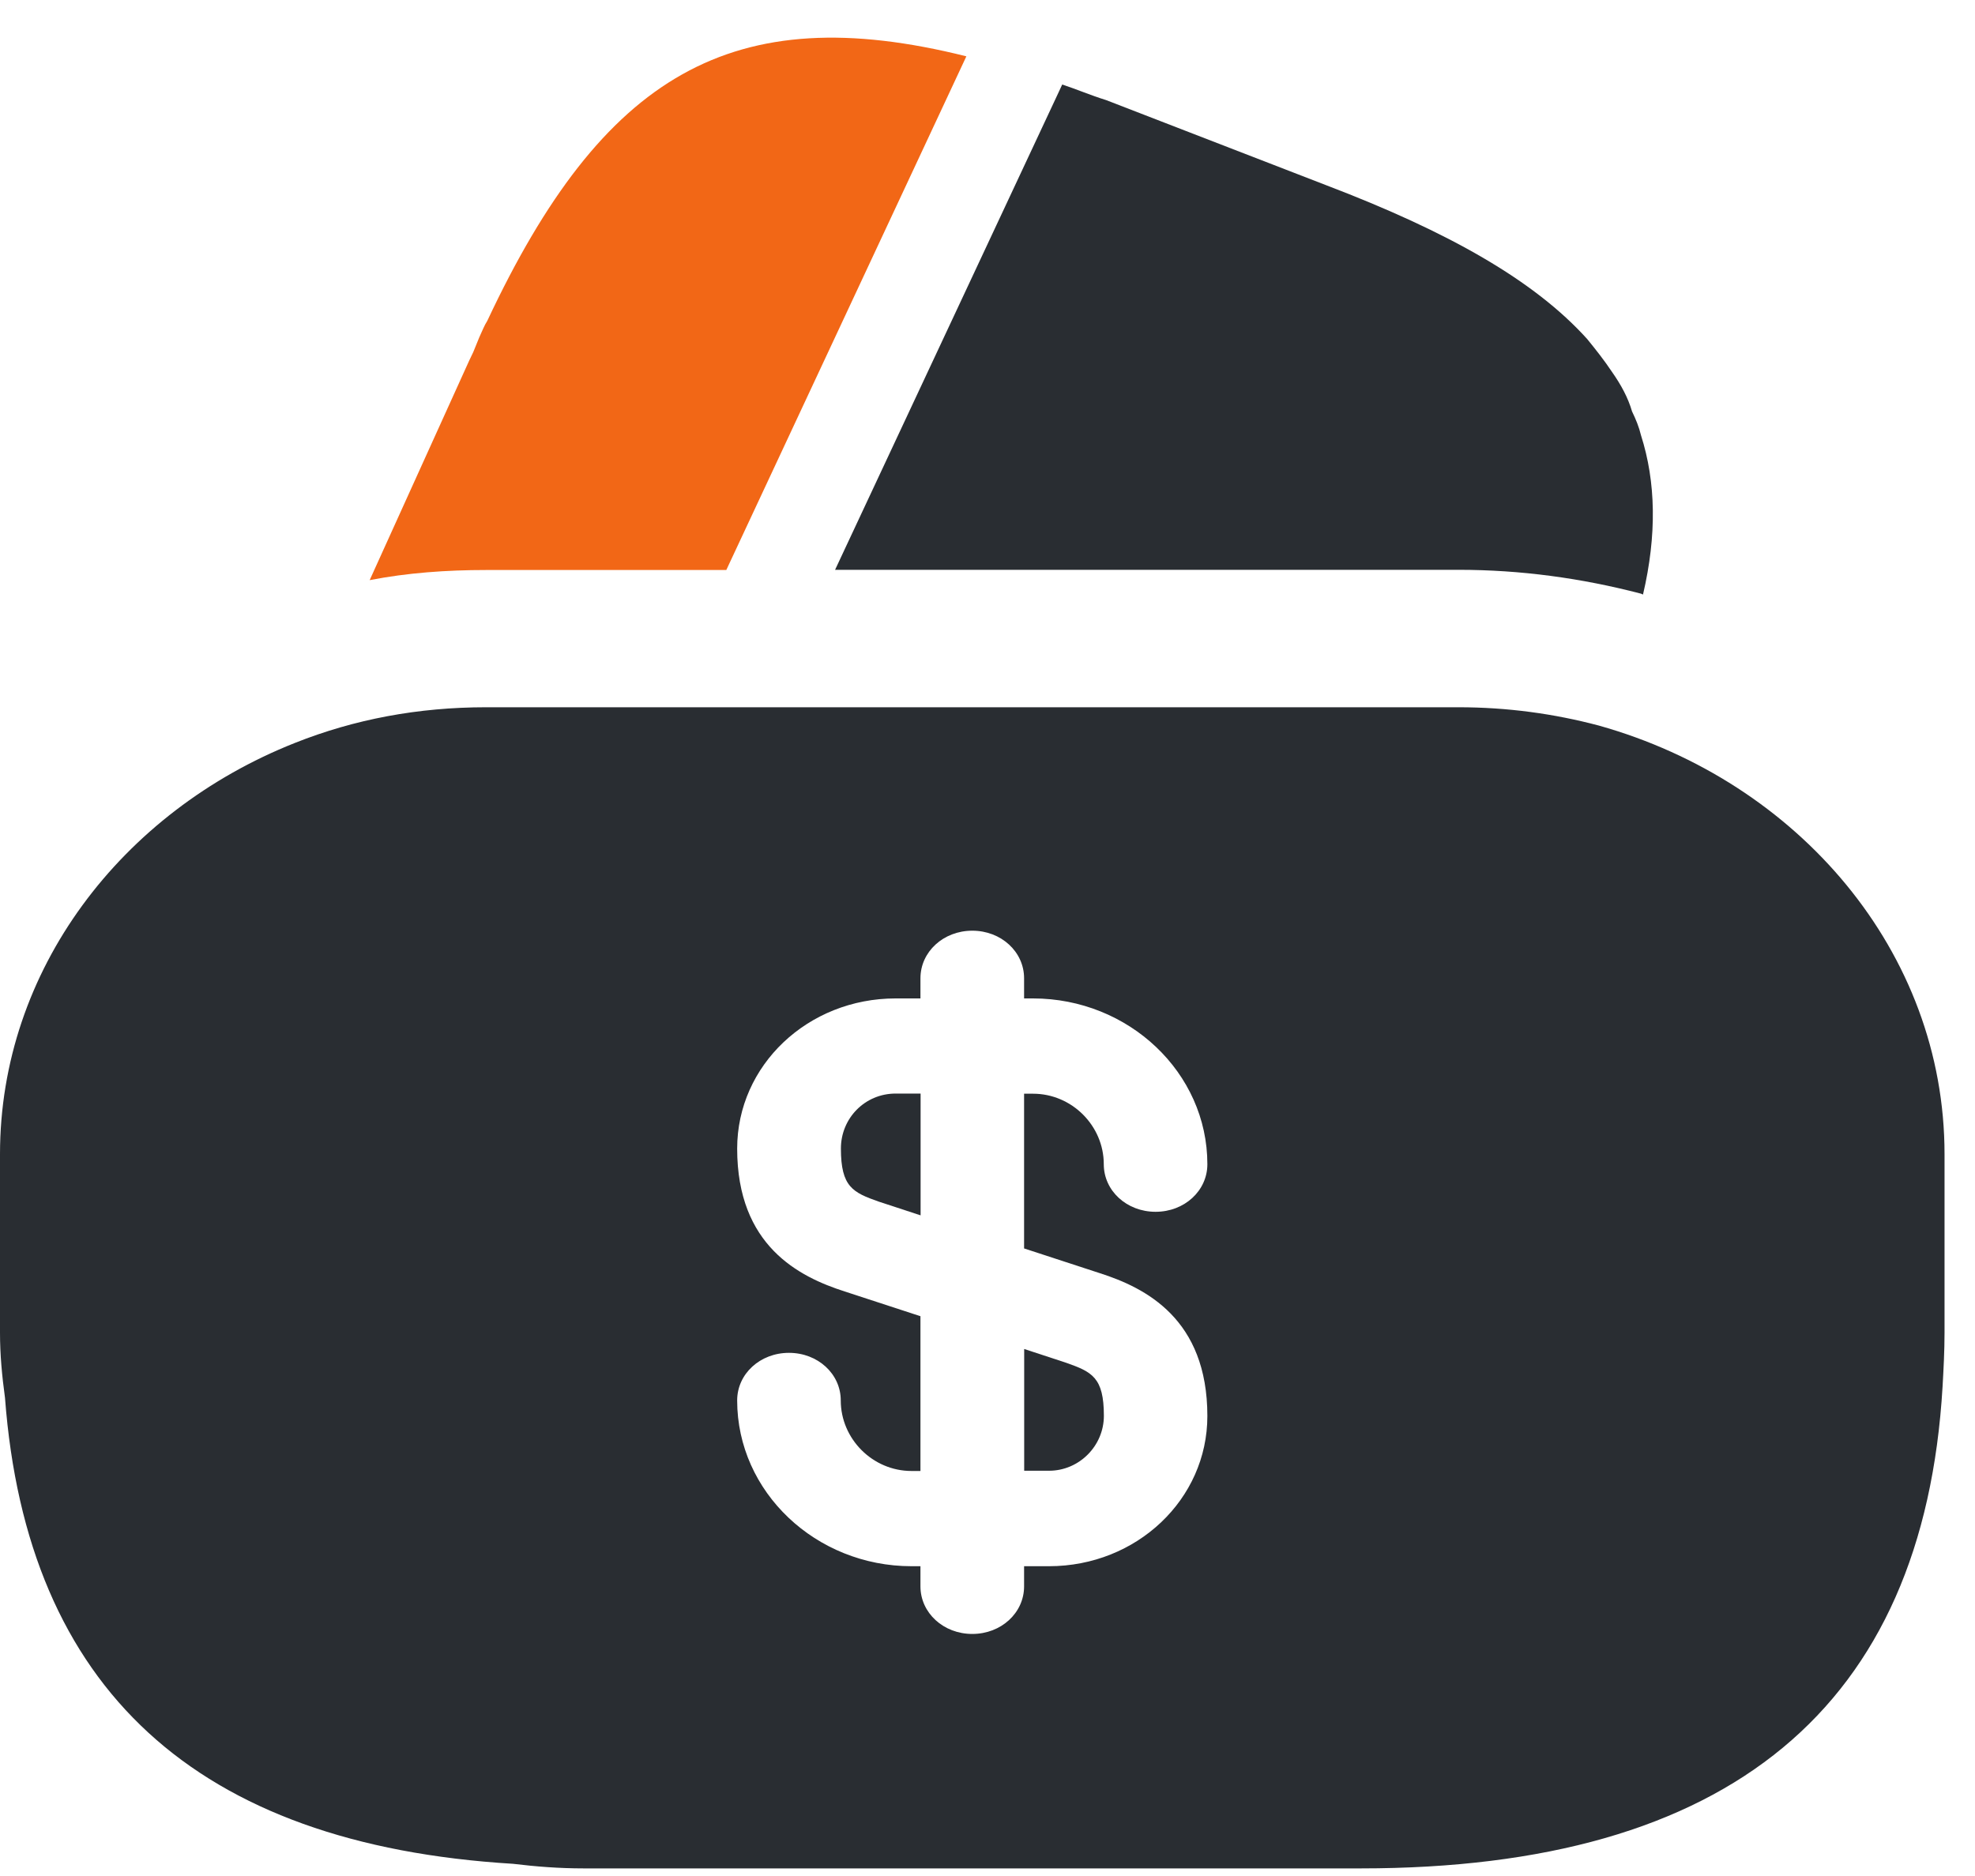
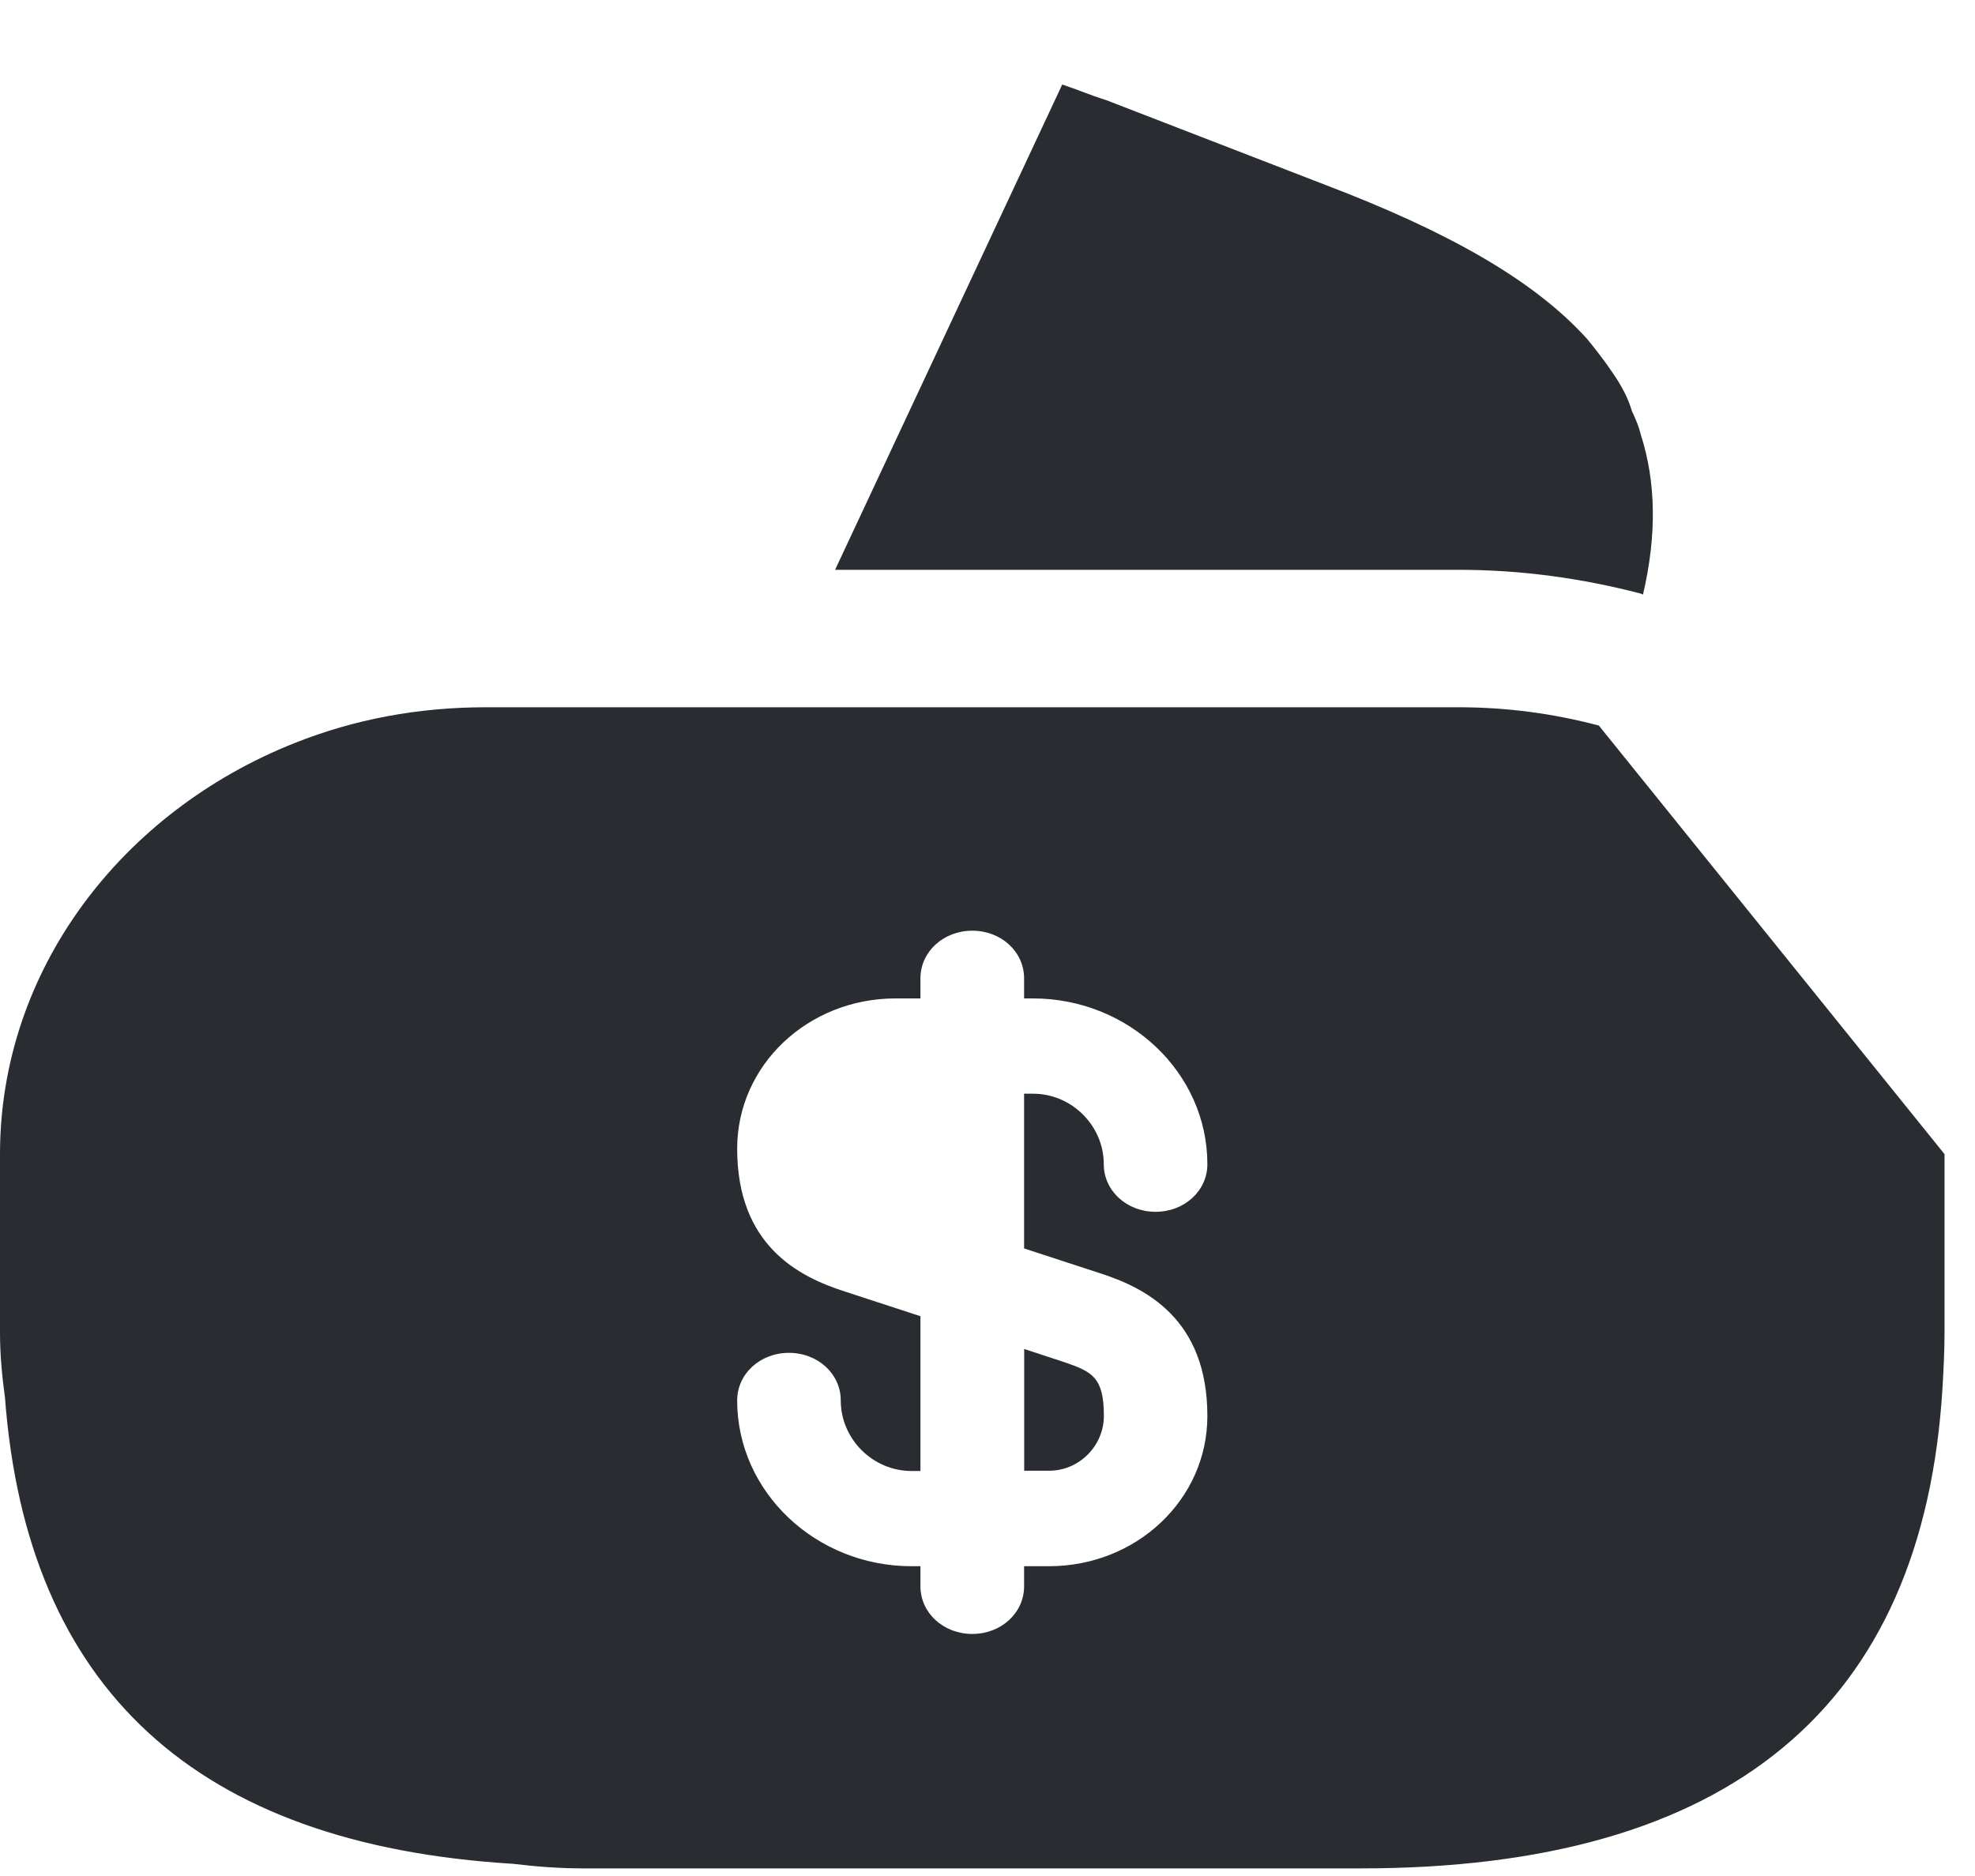
<svg xmlns="http://www.w3.org/2000/svg" width="40" height="38" viewBox="0 0 40 38" fill="none">
-   <path d="M19.572 1.141L14.71 11.546H9.848C9.041 11.546 8.254 11.602 7.487 11.751L9.505 7.299L9.585 7.132L9.706 6.835C9.767 6.705 9.807 6.594 9.868 6.501C12.208 1.512 14.831 -0.046 19.572 1.141Z" fill="#F26716" />
  <path d="M33.276 12.043L33.235 12.025C32.025 11.709 30.794 11.542 29.543 11.542H16.913L21.453 1.842L21.513 1.712C21.796 1.804 22.098 1.934 22.401 2.027L26.86 3.752C29.341 4.698 31.076 5.681 32.146 6.868C32.327 7.091 32.489 7.295 32.65 7.536C32.832 7.796 32.973 8.055 33.054 8.334C33.134 8.5 33.195 8.649 33.235 8.816C33.538 9.762 33.558 10.838 33.276 12.043Z" fill="#292D32" />
  <path d="M20.743 29.791H21.248C21.853 29.791 22.357 29.291 22.357 28.678C22.357 27.899 22.115 27.788 21.59 27.603L20.743 27.325V29.791Z" fill="#292D32" />
-   <path d="M32.382 14.697C31.474 14.456 30.526 14.326 29.537 14.326H9.846C8.474 14.326 7.183 14.567 5.972 15.049C2.461 16.441 0 19.649 0 23.378V26.995C0 27.44 0.04 27.866 0.101 28.312C0.545 34.21 3.975 37.363 10.39 37.753C10.855 37.809 11.319 37.846 11.823 37.846H27.56C35.025 37.846 38.959 34.581 39.343 28.089C39.363 27.737 39.383 27.366 39.383 26.995V23.378C39.383 19.279 36.417 15.829 32.382 14.697ZM22.274 25.789C23.202 26.086 24.453 26.716 24.453 28.683C24.453 30.37 23.021 31.725 21.245 31.725H20.741V32.133C20.741 32.67 20.277 33.097 19.692 33.097C19.107 33.097 18.642 32.67 18.642 32.133V31.725H18.461C16.524 31.725 14.93 30.222 14.93 28.367C14.93 27.829 15.394 27.403 15.979 27.403C16.564 27.403 17.028 27.829 17.028 28.367C17.028 29.146 17.674 29.796 18.461 29.796H18.642V26.661L17.109 26.16C16.181 25.863 14.93 25.233 14.93 23.266C14.93 21.578 16.363 20.224 18.138 20.224H18.642V19.816C18.642 19.279 19.107 18.852 19.692 18.852C20.277 18.852 20.741 19.279 20.741 19.816V20.224H20.922C22.859 20.224 24.453 21.727 24.453 23.582C24.453 24.12 23.989 24.546 23.404 24.546C22.819 24.546 22.355 24.12 22.355 23.582C22.355 22.803 21.709 22.154 20.922 22.154H20.741V25.288L22.274 25.789Z" fill="#292D32" />
-   <path d="M17.031 23.264C17.031 24.043 17.273 24.155 17.798 24.34L18.645 24.618V22.151H18.141C17.515 22.151 17.031 22.652 17.031 23.264Z" fill="#292D32" />
+   <path d="M32.382 14.697C31.474 14.456 30.526 14.326 29.537 14.326H9.846C8.474 14.326 7.183 14.567 5.972 15.049C2.461 16.441 0 19.649 0 23.378V26.995C0 27.44 0.04 27.866 0.101 28.312C0.545 34.21 3.975 37.363 10.39 37.753C10.855 37.809 11.319 37.846 11.823 37.846H27.56C35.025 37.846 38.959 34.581 39.343 28.089C39.363 27.737 39.383 27.366 39.383 26.995V23.378ZM22.274 25.789C23.202 26.086 24.453 26.716 24.453 28.683C24.453 30.37 23.021 31.725 21.245 31.725H20.741V32.133C20.741 32.67 20.277 33.097 19.692 33.097C19.107 33.097 18.642 32.67 18.642 32.133V31.725H18.461C16.524 31.725 14.93 30.222 14.93 28.367C14.93 27.829 15.394 27.403 15.979 27.403C16.564 27.403 17.028 27.829 17.028 28.367C17.028 29.146 17.674 29.796 18.461 29.796H18.642V26.661L17.109 26.16C16.181 25.863 14.93 25.233 14.93 23.266C14.93 21.578 16.363 20.224 18.138 20.224H18.642V19.816C18.642 19.279 19.107 18.852 19.692 18.852C20.277 18.852 20.741 19.279 20.741 19.816V20.224H20.922C22.859 20.224 24.453 21.727 24.453 23.582C24.453 24.12 23.989 24.546 23.404 24.546C22.819 24.546 22.355 24.12 22.355 23.582C22.355 22.803 21.709 22.154 20.922 22.154H20.741V25.288L22.274 25.789Z" fill="#292D32" />
</svg>